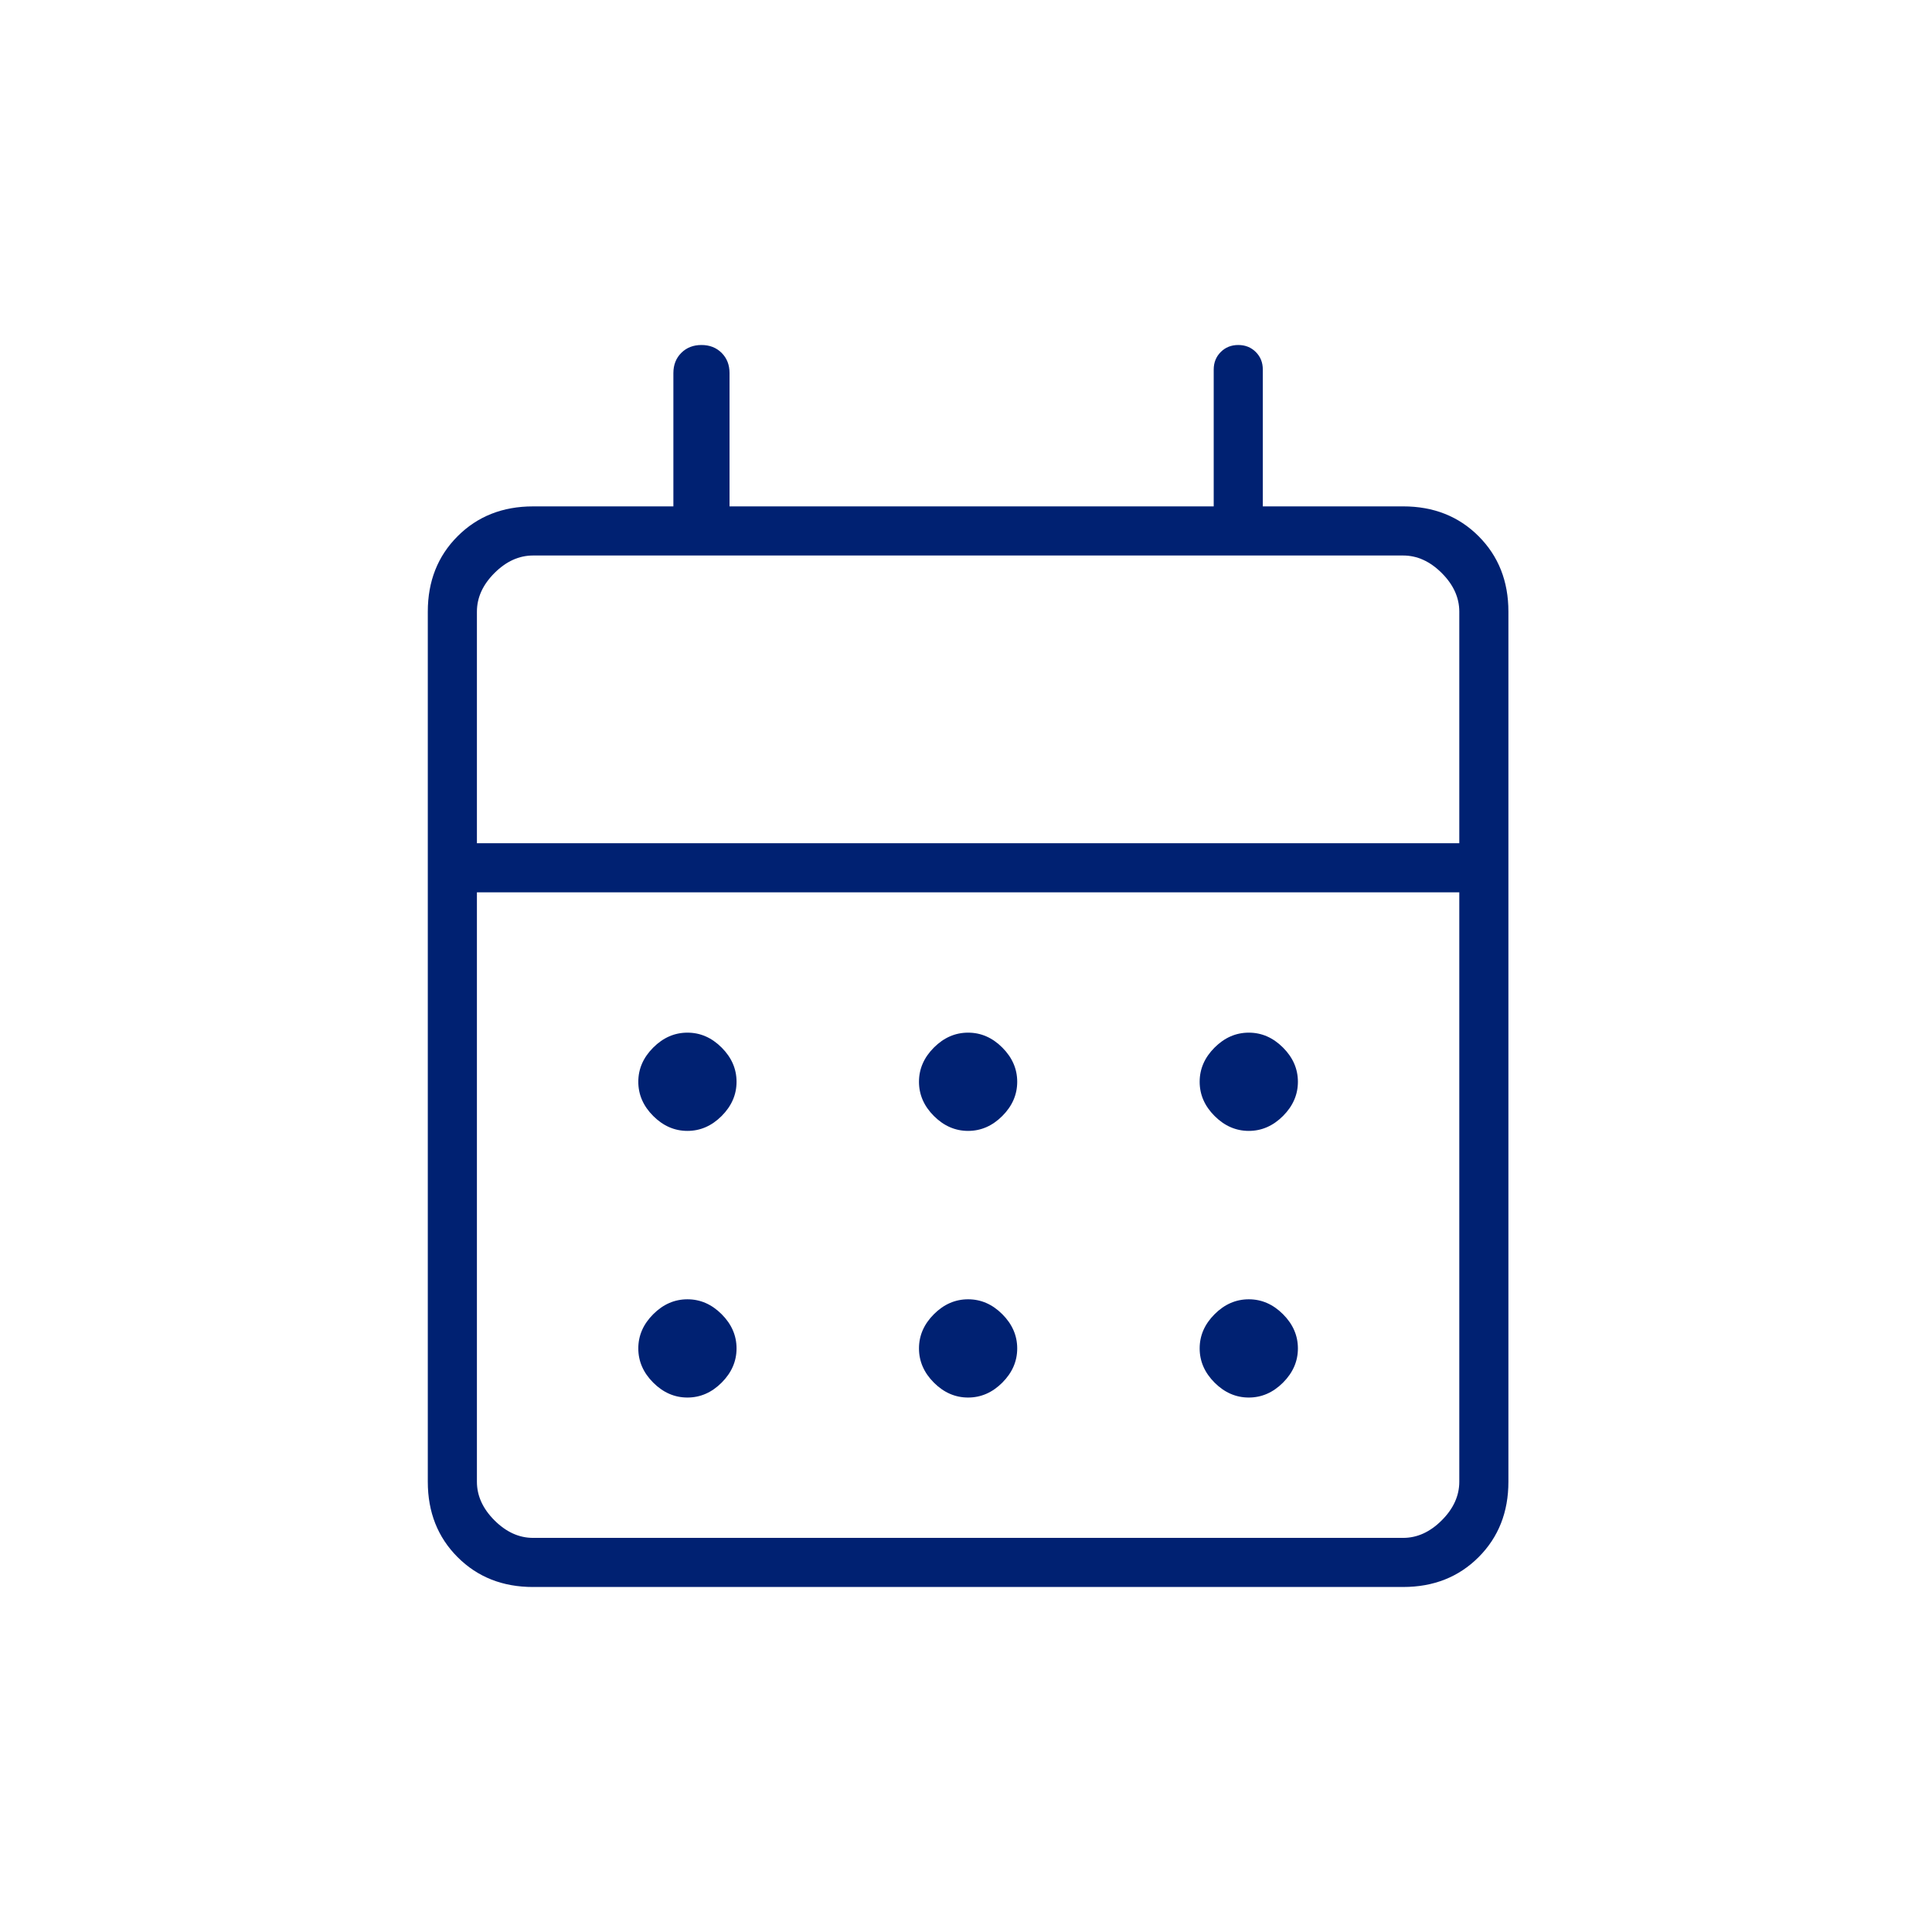
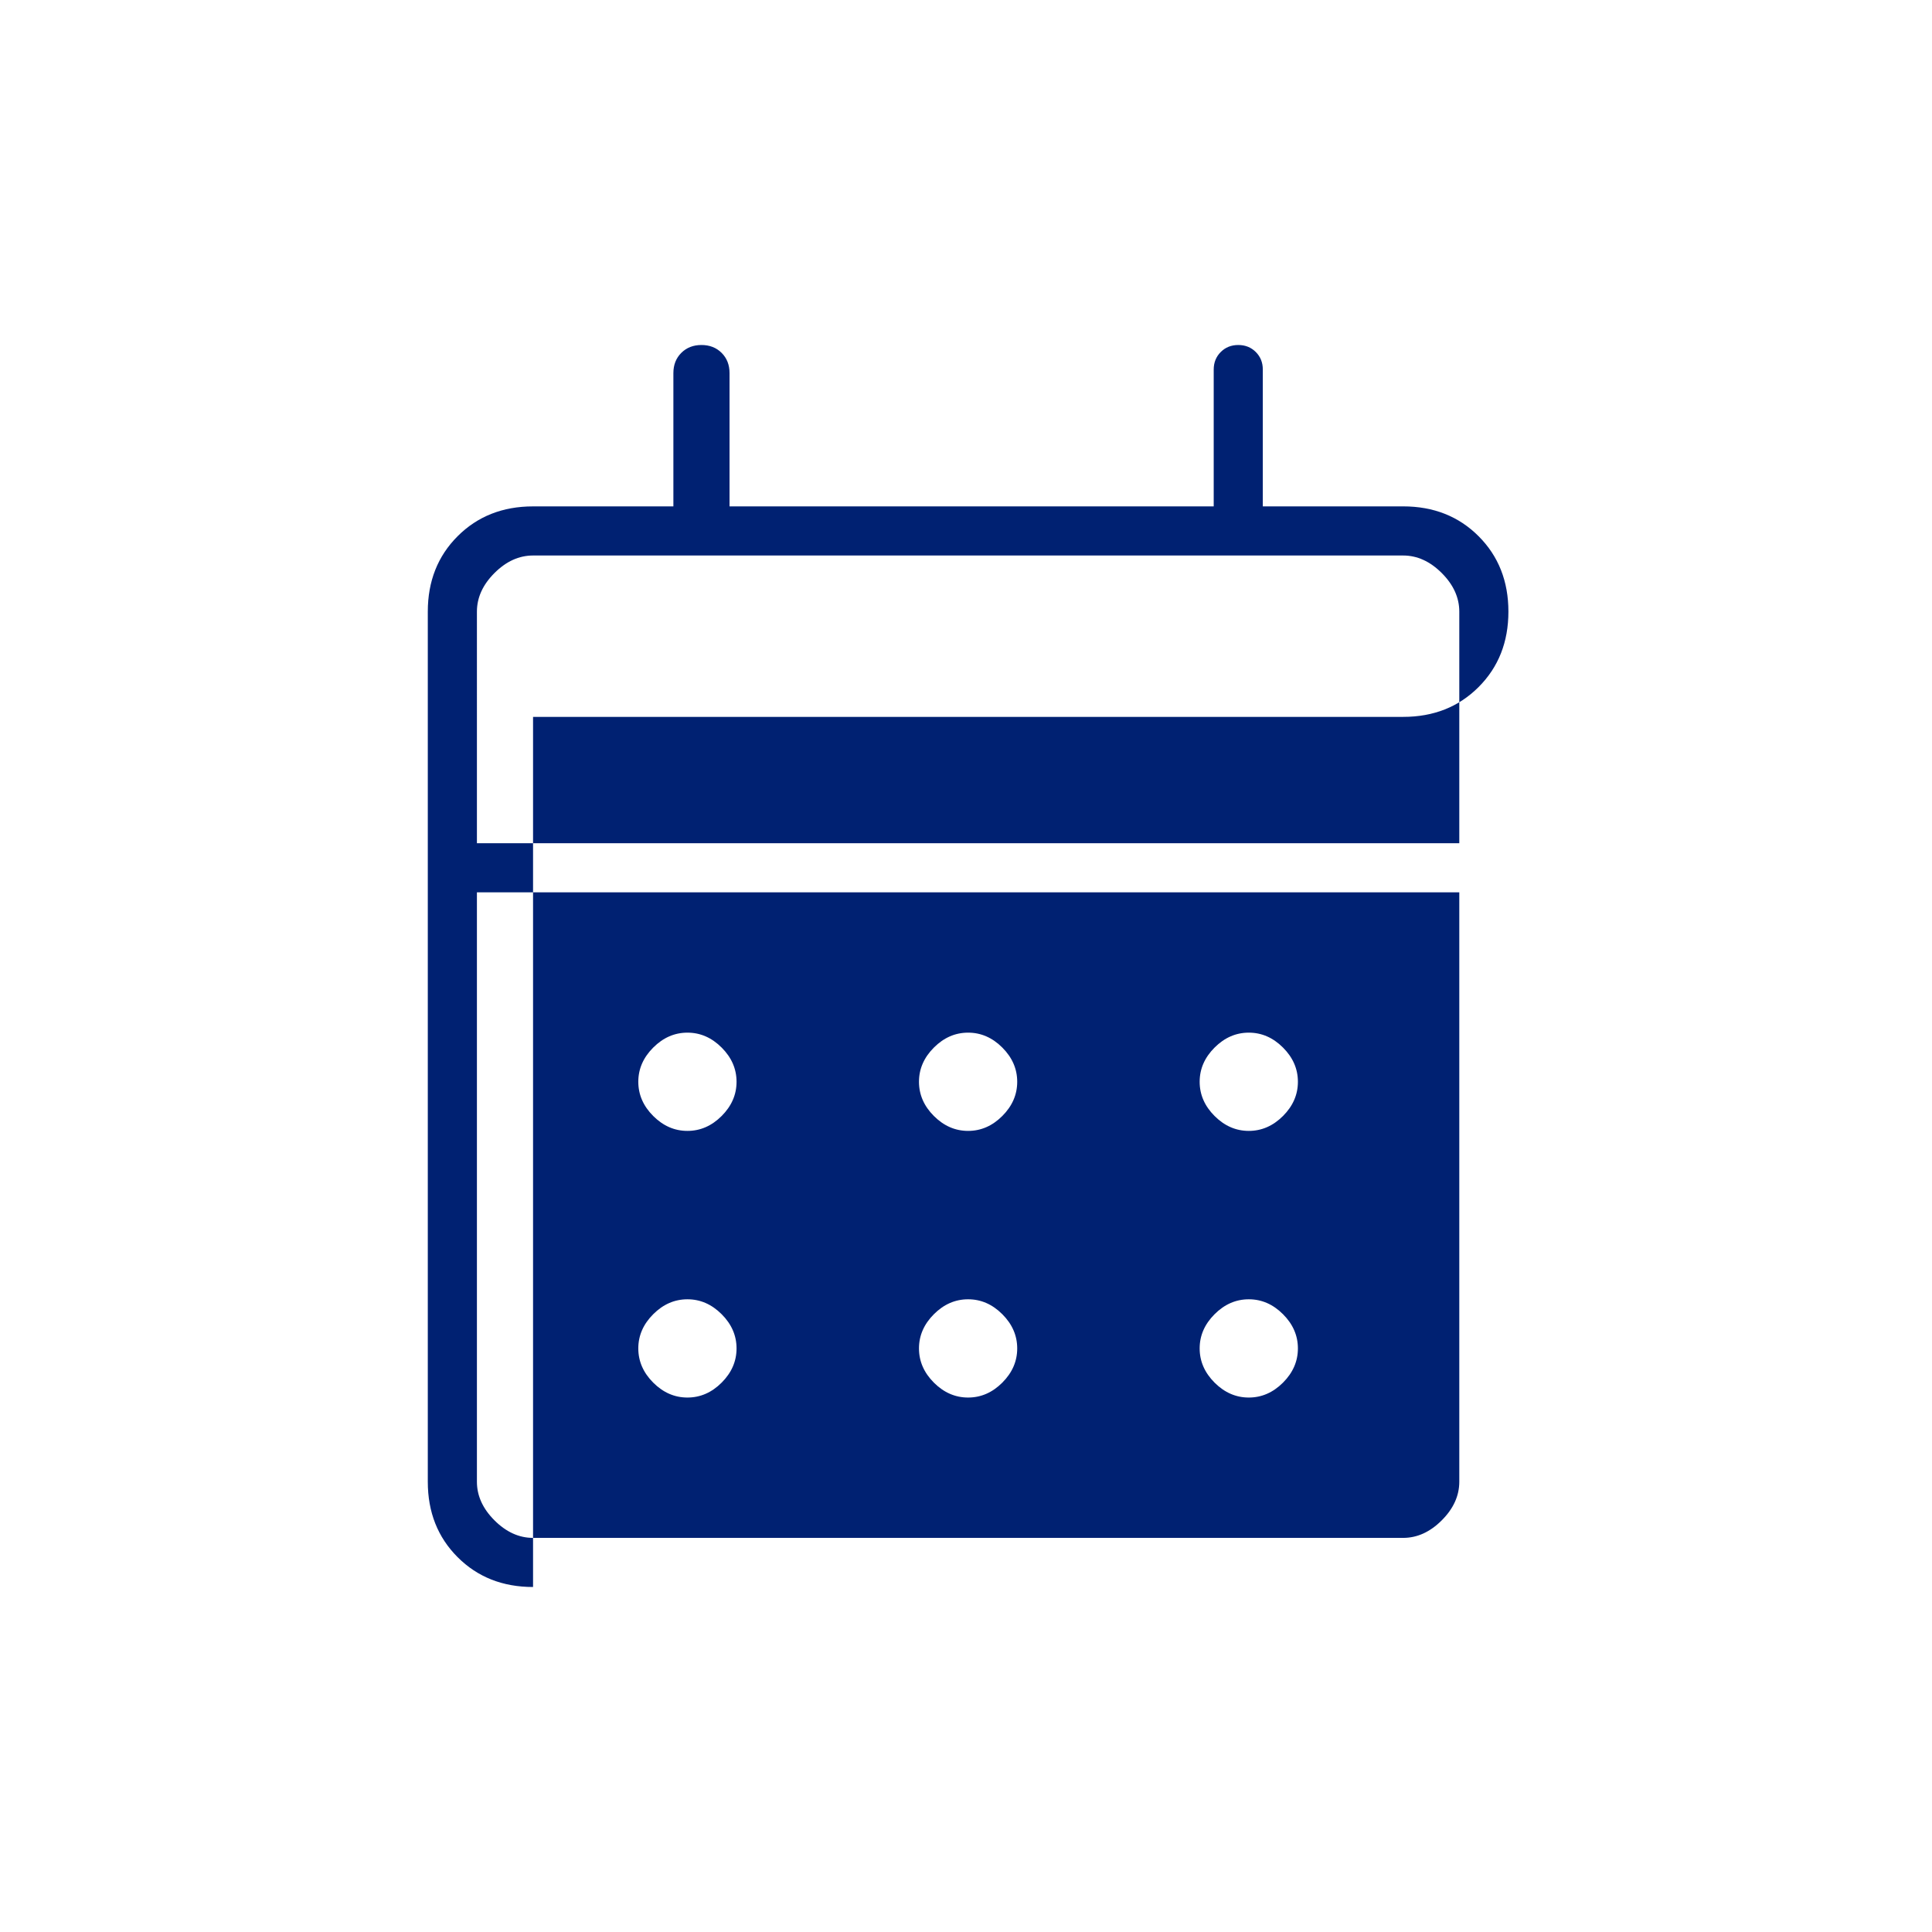
<svg xmlns="http://www.w3.org/2000/svg" version="1.1" id="Layer_1" x="0px" y="0px" viewBox="0 0 140 140" enable-background="new 0 0 140 140" xml:space="preserve">
-   <path fill="#002172" d="M38.627,115c-2.203,0-4.025-0.72-5.466-2.161C31.72,111.398,31,109.576,31,107.373V44.322  c0-2.203,0.72-4.025,2.161-5.466c1.441-1.441,3.263-2.161,5.466-2.161h10.169v-9.661c0-0.593,0.191-1.08,0.572-1.462  C49.75,25.191,50.237,25,50.831,25c0.593,0,1.08,0.191,1.462,0.572c0.381,0.381,0.572,0.869,0.572,1.462v9.661h35.085V26.78  c0-0.508,0.17-0.932,0.509-1.271C88.797,25.17,89.22,25,89.729,25s0.932,0.17,1.271,0.508c0.339,0.339,0.508,0.763,0.508,1.271  v9.915h10.17c2.203,0,4.025,0.72,5.466,2.161c1.441,1.441,2.161,3.263,2.161,5.466v63.051c0,2.203-0.72,4.025-2.161,5.466  c-1.441,1.441-3.263,2.161-5.466,2.161H38.627z M38.627,111.441h63.051c1.017,0,1.949-0.424,2.797-1.272  c0.847-0.847,1.271-1.779,1.271-2.796V64.661H34.559v42.712c0,1.017,0.424,1.949,1.271,2.796  C36.678,111.017,37.61,111.441,38.627,111.441z M34.559,61.102h71.187v-16.78c0-1.017-0.424-1.949-1.271-2.797  c-0.848-0.847-1.78-1.271-2.797-1.271H38.627c-1.017,0-1.949,0.424-2.797,1.271c-0.847,0.847-1.271,1.78-1.271,2.797V61.102z   M70.152,81.949c-0.932,0-1.758-0.36-2.479-1.08c-0.72-0.72-1.08-1.547-1.08-2.479s0.36-1.758,1.08-2.479  c0.72-0.72,1.547-1.081,2.479-1.081c0.932,0,1.759,0.36,2.479,1.081c0.72,0.72,1.08,1.547,1.08,2.479s-0.36,1.758-1.08,2.479  C71.911,81.589,71.085,81.949,70.152,81.949z M49.814,81.949c-0.932,0-1.758-0.36-2.479-1.08c-0.72-0.72-1.081-1.547-1.081-2.479  s0.36-1.758,1.081-2.479c0.72-0.72,1.547-1.081,2.479-1.081c0.932,0,1.758,0.36,2.479,1.081c0.72,0.72,1.08,1.547,1.08,2.479  s-0.36,1.758-1.08,2.479C51.572,81.589,50.746,81.949,49.814,81.949z M90.492,81.949c-0.932,0-1.758-0.36-2.479-1.08  c-0.72-0.72-1.081-1.547-1.081-2.479s0.36-1.758,1.081-2.479c0.72-0.72,1.547-1.081,2.479-1.081s1.758,0.36,2.479,1.081  c0.72,0.72,1.08,1.547,1.08,2.479s-0.36,1.758-1.08,2.479C92.25,81.589,91.424,81.949,90.492,81.949z M70.152,101.271  c-0.932,0-1.758-0.36-2.479-1.08c-0.72-0.721-1.08-1.547-1.08-2.479s0.36-1.758,1.08-2.479c0.72-0.72,1.547-1.081,2.479-1.081  c0.932,0,1.759,0.36,2.479,1.081c0.72,0.72,1.08,1.547,1.08,2.479s-0.36,1.758-1.08,2.479  C71.911,100.911,71.085,101.271,70.152,101.271z M49.814,101.271c-0.932,0-1.758-0.36-2.479-1.08  c-0.72-0.721-1.081-1.547-1.081-2.479s0.36-1.758,1.081-2.479c0.72-0.72,1.547-1.081,2.479-1.081c0.932,0,1.758,0.36,2.479,1.081  c0.72,0.72,1.08,1.547,1.08,2.479s-0.36,1.758-1.08,2.479C51.572,100.911,50.746,101.271,49.814,101.271z M90.492,101.271  c-0.932,0-1.758-0.36-2.479-1.08c-0.72-0.721-1.081-1.547-1.081-2.479s0.36-1.758,1.081-2.479c0.72-0.72,1.547-1.081,2.479-1.081  s1.758,0.36,2.479,1.081c0.72,0.72,1.08,1.547,1.08,2.479s-0.36,1.758-1.08,2.479C92.25,100.911,91.424,101.271,90.492,101.271z" />
+   <path fill="#002172" d="M38.627,115c-2.203,0-4.025-0.72-5.466-2.161C31.72,111.398,31,109.576,31,107.373V44.322  c0-2.203,0.72-4.025,2.161-5.466c1.441-1.441,3.263-2.161,5.466-2.161h10.169v-9.661c0-0.593,0.191-1.08,0.572-1.462  C49.75,25.191,50.237,25,50.831,25c0.593,0,1.08,0.191,1.462,0.572c0.381,0.381,0.572,0.869,0.572,1.462v9.661h35.085V26.78  c0-0.508,0.17-0.932,0.509-1.271C88.797,25.17,89.22,25,89.729,25s0.932,0.17,1.271,0.508c0.339,0.339,0.508,0.763,0.508,1.271  v9.915h10.17c2.203,0,4.025,0.72,5.466,2.161c1.441,1.441,2.161,3.263,2.161,5.466c0,2.203-0.72,4.025-2.161,5.466  c-1.441,1.441-3.263,2.161-5.466,2.161H38.627z M38.627,111.441h63.051c1.017,0,1.949-0.424,2.797-1.272  c0.847-0.847,1.271-1.779,1.271-2.796V64.661H34.559v42.712c0,1.017,0.424,1.949,1.271,2.796  C36.678,111.017,37.61,111.441,38.627,111.441z M34.559,61.102h71.187v-16.78c0-1.017-0.424-1.949-1.271-2.797  c-0.848-0.847-1.78-1.271-2.797-1.271H38.627c-1.017,0-1.949,0.424-2.797,1.271c-0.847,0.847-1.271,1.78-1.271,2.797V61.102z   M70.152,81.949c-0.932,0-1.758-0.36-2.479-1.08c-0.72-0.72-1.08-1.547-1.08-2.479s0.36-1.758,1.08-2.479  c0.72-0.72,1.547-1.081,2.479-1.081c0.932,0,1.759,0.36,2.479,1.081c0.72,0.72,1.08,1.547,1.08,2.479s-0.36,1.758-1.08,2.479  C71.911,81.589,71.085,81.949,70.152,81.949z M49.814,81.949c-0.932,0-1.758-0.36-2.479-1.08c-0.72-0.72-1.081-1.547-1.081-2.479  s0.36-1.758,1.081-2.479c0.72-0.72,1.547-1.081,2.479-1.081c0.932,0,1.758,0.36,2.479,1.081c0.72,0.72,1.08,1.547,1.08,2.479  s-0.36,1.758-1.08,2.479C51.572,81.589,50.746,81.949,49.814,81.949z M90.492,81.949c-0.932,0-1.758-0.36-2.479-1.08  c-0.72-0.72-1.081-1.547-1.081-2.479s0.36-1.758,1.081-2.479c0.72-0.72,1.547-1.081,2.479-1.081s1.758,0.36,2.479,1.081  c0.72,0.72,1.08,1.547,1.08,2.479s-0.36,1.758-1.08,2.479C92.25,81.589,91.424,81.949,90.492,81.949z M70.152,101.271  c-0.932,0-1.758-0.36-2.479-1.08c-0.72-0.721-1.08-1.547-1.08-2.479s0.36-1.758,1.08-2.479c0.72-0.72,1.547-1.081,2.479-1.081  c0.932,0,1.759,0.36,2.479,1.081c0.72,0.72,1.08,1.547,1.08,2.479s-0.36,1.758-1.08,2.479  C71.911,100.911,71.085,101.271,70.152,101.271z M49.814,101.271c-0.932,0-1.758-0.36-2.479-1.08  c-0.72-0.721-1.081-1.547-1.081-2.479s0.36-1.758,1.081-2.479c0.72-0.72,1.547-1.081,2.479-1.081c0.932,0,1.758,0.36,2.479,1.081  c0.72,0.72,1.08,1.547,1.08,2.479s-0.36,1.758-1.08,2.479C51.572,100.911,50.746,101.271,49.814,101.271z M90.492,101.271  c-0.932,0-1.758-0.36-2.479-1.08c-0.72-0.721-1.081-1.547-1.081-2.479s0.36-1.758,1.081-2.479c0.72-0.72,1.547-1.081,2.479-1.081  s1.758,0.36,2.479,1.081c0.72,0.72,1.08,1.547,1.08,2.479s-0.36,1.758-1.08,2.479C92.25,100.911,91.424,101.271,90.492,101.271z" />
</svg>